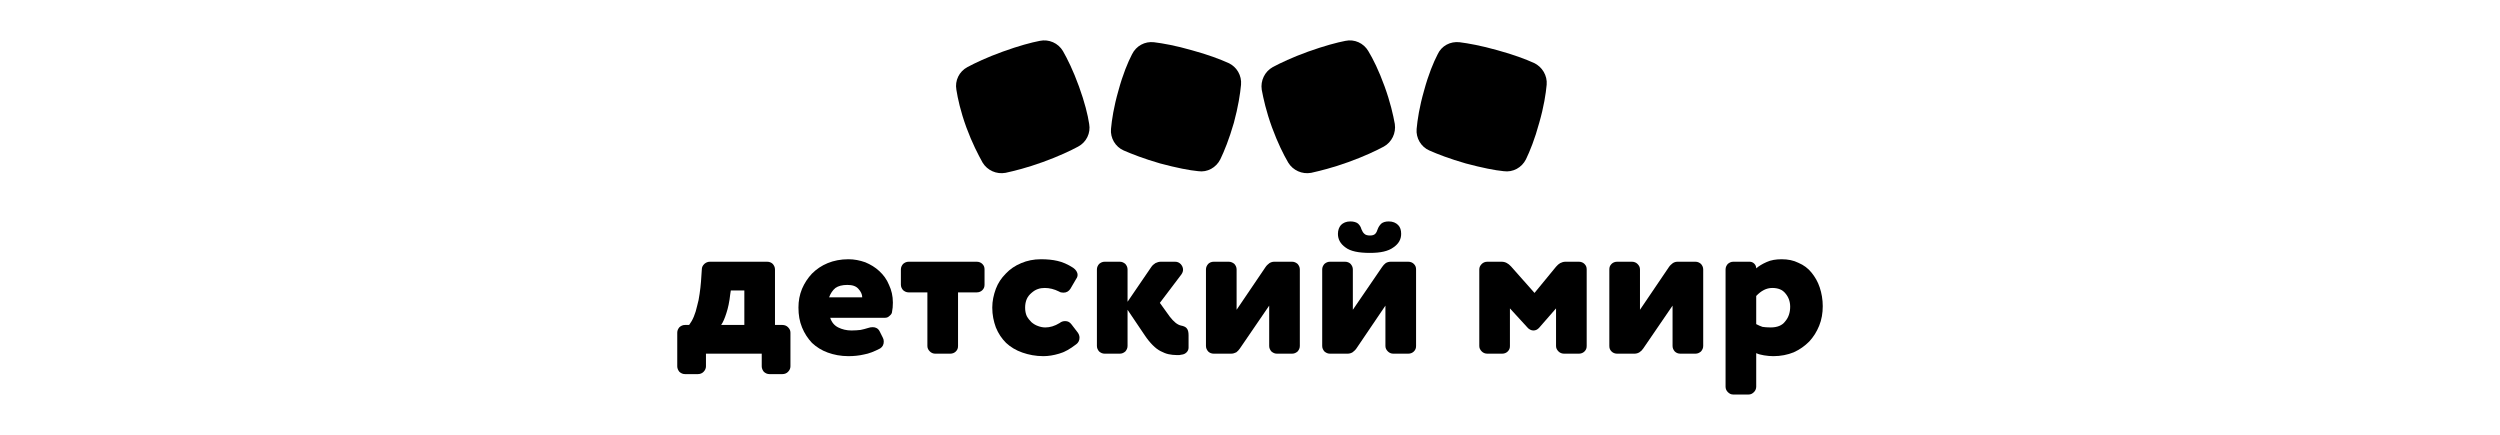
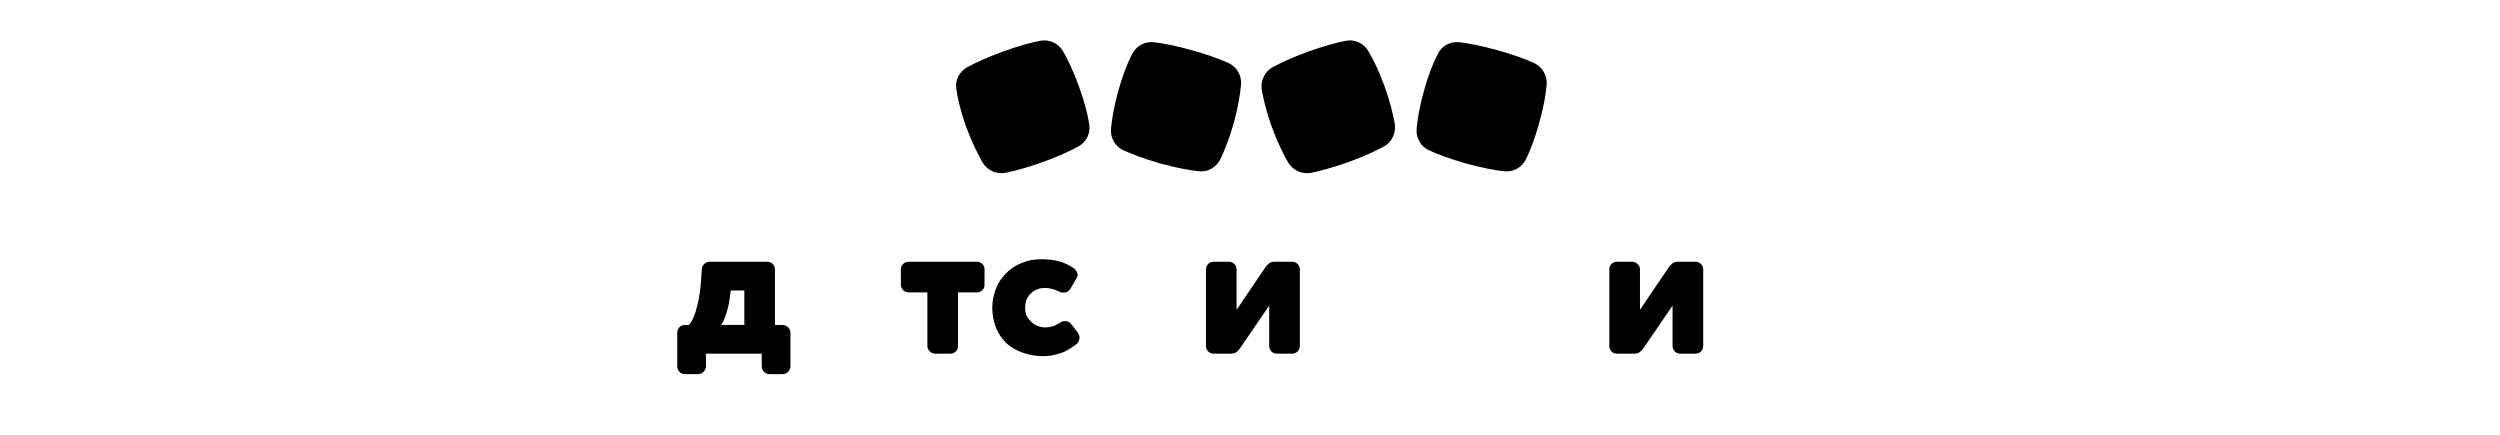
<svg xmlns="http://www.w3.org/2000/svg" xml:space="preserve" width="9055px" height="1575px" version="1.1" style="shape-rendering:geometricPrecision; text-rendering:geometricPrecision; image-rendering:optimizeQuality; fill-rule:evenodd; clip-rule:evenodd" viewBox="0 0 9055 1575">
  <defs>
    <style type="text/css">
   
    .fil0 {fill:black;fill-rule:nonzero}
   
  </style>
  </defs>
  <g id="Layer_x0020_1">
    <g id="_711939310448">
      <path class="fil0" d="M3945 449c-5,-33 -16,-78 -37,-136 -21,-58 -42,-100 -58,-128 -17,-29 -51,-44 -84,-37 -31,6 -76,18 -134,39 -58,21 -100,41 -128,56 -30,16 -46,49 -40,82 5,32 15,78 36,136 21,57 43,99 59,128 17,28 50,43 83,37 32,-7 77,-18 135,-39 58,-21 100,-41 128,-56 30,-16 46,-49 40,-82z" />
      <path class="fil0" d="M4449 228c-29,-13 -73,-30 -132,-46 -59,-17 -105,-25 -137,-29 -33,-4 -65,13 -80,44 -15,29 -33,72 -49,131 -17,59 -24,106 -27,139 -3,33 16,65 46,78 30,13 73,30 132,47 60,16 106,25 138,28 33,5 65,-13 80,-43 14,-29 32,-73 49,-132 16,-59 23,-106 26,-138 3,-33 -15,-65 -46,-79z" />
      <path class="fil0" d="M5052 449c-6,-33 -16,-78 -37,-136 -21,-58 -42,-100 -59,-128 -17,-29 -50,-44 -83,-37 -31,6 -76,18 -135,39 -58,21 -100,41 -128,56 -29,16 -45,49 -40,82 6,32 16,78 37,136 21,57 42,99 59,128 17,28 50,43 83,37 31,-7 77,-18 135,-39 58,-21 100,-41 128,-56 29,-16 45,-49 40,-82z" />
      <path class="fil0" d="M5556 228c-29,-13 -73,-30 -132,-46 -60,-17 -106,-25 -137,-29 -34,-4 -66,13 -80,44 -15,29 -33,72 -49,131 -17,59 -24,106 -27,139 -3,33 16,65 46,78 29,13 73,30 132,47 60,16 106,25 137,28 34,5 66,-13 81,-43 14,-29 32,-73 48,-132 17,-59 24,-106 27,-138 3,-33 -16,-65 -46,-79z" />
      <path class="fil0" d="M2696 1052l-49 0 -2 13c-3,28 -8,51 -14,69 -6,19 -12,33 -19,43l84 0 0 -125zm-139 275c0,7 -3,14 -9,20 -5,5 -12,8 -20,8l-47 0c-8,0 -14,-3 -20,-8 -5,-6 -8,-13 -8,-20l0 -122c0,-8 3,-14 8,-20 6,-5 12,-8 20,-8l15 0c6,-8 12,-18 17,-30 5,-12 9,-25 12,-39 4,-14 7,-28 9,-44 2,-15 4,-29 5,-44l3 -44c0,-8 3,-14 9,-20 6,-5 12,-8 20,-8l208 0c8,0 15,3 20,8 5,6 8,12 8,20l0 201 27 0c8,0 15,3 20,8 6,6 9,12 9,20l0 122c0,7 -3,14 -9,20 -5,5 -12,8 -20,8l-47 0c-8,0 -14,-3 -20,-8 -5,-6 -8,-13 -8,-20l0 -46 -202 0 0 46z" />
-       <path class="fil0" d="M3123 1077c0,-11 -5,-21 -14,-31 -9,-10 -22,-14 -40,-14 -19,0 -33,4 -43,11 -10,8 -18,20 -23,34l120 0zm-116 74c5,16 15,28 29,35 14,7 30,11 48,11 13,0 24,-1 33,-2 9,-2 18,-4 27,-7 6,-2 11,-3 17,-3 11,0 20,5 25,15l12 24c2,4 3,8 3,13 0,11 -4,19 -13,25 -21,11 -41,19 -59,22 -17,4 -36,6 -56,6 -28,0 -53,-5 -75,-13 -22,-8 -41,-20 -57,-35 -15,-16 -27,-34 -36,-56 -9,-22 -13,-45 -13,-72 0,-24 4,-46 13,-68 9,-21 21,-39 36,-55 16,-16 35,-29 57,-38 22,-9 47,-14 75,-14 21,0 41,4 61,11 19,8 36,18 51,32 15,14 27,30 35,50 9,19 14,40 14,64 0,13 -1,24 -3,33 0,6 -4,11 -9,15 -5,5 -10,7 -16,7l-199 0z" />
      <path class="fil0" d="M3387 1281c-7,0 -14,-3 -19,-8 -6,-6 -9,-12 -9,-20l0 -194 -68 0c-8,0 -14,-3 -20,-8 -5,-6 -8,-12 -8,-20l0 -55c0,-8 3,-14 8,-20 6,-5 12,-8 20,-8l247 0c8,0 15,3 20,8 6,6 8,12 8,20l0 55c0,8 -2,14 -8,20 -5,5 -12,8 -20,8l-68 0 0 194c0,8 -2,14 -8,20 -5,5 -12,8 -20,8l-55 0z" />
      <path class="fil0" d="M3836 1056c-18,-9 -35,-13 -52,-13 -8,0 -17,1 -25,4 -9,3 -16,8 -23,14 -7,6 -13,13 -17,22 -4,9 -6,20 -6,31 0,12 2,22 6,31 5,9 11,16 17,22 7,6 15,11 24,14 8,3 17,5 26,5 17,0 34,-5 52,-16 6,-5 13,-7 20,-7 10,0 17,4 23,12l23 30c4,6 6,12 6,18 0,10 -4,18 -12,24 -22,17 -43,29 -62,34 -20,6 -39,9 -57,9 -28,0 -53,-5 -76,-13 -23,-8 -43,-20 -59,-35 -16,-16 -28,-34 -37,-56 -8,-22 -13,-45 -13,-72 0,-24 5,-46 13,-68 8,-21 20,-39 36,-55 15,-16 34,-29 56,-38 21,-9 45,-14 71,-14 23,0 43,2 60,6 18,4 37,12 57,25 10,7 16,16 16,26 0,5 -2,10 -5,14l-21 36c-6,9 -14,14 -25,14 -6,0 -12,-1 -16,-4z" />
-       <path class="fil0" d="M4084 1122l0 131c0,8 -3,14 -8,20 -6,5 -12,8 -20,8l-55 0c-8,0 -14,-3 -20,-8 -5,-6 -8,-12 -8,-20l0 -277c0,-8 3,-14 8,-20 6,-5 12,-8 20,-8l55 0c8,0 14,3 20,8 5,6 8,12 8,20l0 117 86 -126c4,-6 9,-10 15,-14 6,-3 13,-5 19,-5l52 0c9,0 15,3 21,9 5,6 8,12 8,20 0,6 -2,11 -6,17l-78 103 36 50c14,18 27,29 40,32 11,2 19,6 22,11 4,5 6,13 6,24l0 45c0,6 -2,12 -7,17 -4,4 -9,7 -15,8 -4,1 -8,1 -11,2 -4,0 -7,0 -11,0 -9,0 -18,-1 -28,-3 -10,-2 -19,-6 -29,-11 -10,-5 -19,-12 -29,-22 -9,-9 -19,-21 -29,-36l-62 -92z" />
      <path class="fil0" d="M4625 1281c-8,0 -14,-3 -20,-8 -5,-6 -8,-12 -8,-20l0 -146 -106 155c-4,6 -8,10 -13,14 -6,3 -12,5 -19,5l-63 0c-8,0 -15,-3 -20,-8 -5,-6 -8,-12 -8,-20l0 -277c0,-8 3,-14 8,-20 5,-5 12,-8 20,-8l55 0c7,0 14,3 20,8 5,6 8,12 8,20l0 146 105 -155c4,-6 9,-10 14,-14 5,-3 11,-5 17,-5l65 0c8,0 14,3 20,8 5,6 8,12 8,20l0 277c0,8 -3,14 -8,20 -6,5 -12,8 -20,8l-55 0z" />
-       <path class="fil0" d="M5030 802c15,0 26,5 34,13 8,8 11,19 11,32 0,20 -9,36 -28,49 -19,14 -47,20 -85,20 -41,0 -71,-6 -89,-20 -18,-13 -27,-29 -27,-49 0,-13 4,-24 11,-32 8,-8 19,-13 34,-13 12,0 22,3 28,8 6,6 10,12 12,20 3,7 6,13 11,17 4,4 11,6 20,6 9,0 15,-2 19,-6 4,-4 7,-10 9,-17 3,-8 7,-14 13,-20 6,-5 15,-8 27,-8zm16 479c-7,0 -14,-3 -19,-8 -6,-6 -9,-12 -9,-20l0 -146 -105 155c-4,6 -9,10 -14,14 -5,3 -11,5 -18,5l-64 0c-8,0 -14,-3 -20,-8 -5,-6 -8,-12 -8,-20l0 -277c0,-8 3,-14 8,-20 6,-5 12,-8 20,-8l55 0c8,0 15,3 20,8 5,6 8,12 8,20l0 146 106 -155c4,-6 8,-10 13,-14 5,-3 11,-5 18,-5l64 0c8,0 15,3 20,8 6,6 8,12 8,20l0 277c0,8 -2,14 -8,20 -5,5 -12,8 -20,8l-55 0z" />
-       <path class="fil0" d="M5469 1253c0,8 -2,14 -8,20 -5,5 -12,8 -20,8l-54 0c-8,0 -15,-3 -20,-8 -6,-6 -9,-12 -9,-20l0 -277c0,-8 3,-14 9,-20 5,-5 12,-8 20,-8l52 0c13,0 24,6 34,17l85 96 78 -95c5,-6 10,-10 15,-13 6,-3 12,-5 19,-5l49 0c8,0 15,3 20,8 6,6 8,12 8,20l0 277c0,8 -2,14 -8,20 -5,5 -12,8 -20,8l-54 0c-8,0 -15,-3 -20,-8 -6,-6 -9,-12 -9,-20l0 -136 -62 71c-6,6 -12,9 -20,9 -7,0 -13,-3 -19,-8l-66 -72 0 136z" />
      <path class="fil0" d="M6086 1281c-8,0 -15,-3 -20,-8 -5,-6 -8,-12 -8,-20l0 -146 -106 155c-4,6 -8,10 -14,14 -5,3 -11,5 -18,5l-63 0c-8,0 -15,-3 -20,-8 -6,-6 -8,-12 -8,-20l0 -277c0,-8 2,-14 8,-20 5,-5 12,-8 20,-8l54 0c8,0 15,3 20,8 6,6 9,12 9,20l0 146 105 -155c4,-6 9,-10 14,-14 5,-3 10,-5 17,-5l65 0c8,0 14,3 20,8 5,6 8,12 8,20l0 277c0,8 -3,14 -8,20 -6,5 -12,8 -20,8l-55 0z" />
-       <path class="fil0" d="M6361 1174c8,4 16,8 23,10 7,1 17,2 29,2 24,0 42,-7 53,-22 12,-14 18,-32 18,-53 0,-19 -6,-35 -17,-48 -11,-14 -27,-20 -48,-20 -21,0 -40,10 -58,29l0 102zm0 227c0,7 -3,14 -8,19 -6,6 -12,9 -20,9l-55 0c-8,0 -14,-3 -20,-9 -5,-5 -8,-12 -8,-19l0 -425c0,-8 3,-14 8,-20 6,-5 12,-8 20,-8l59 0c6,0 12,2 17,7 5,5 7,11 7,17 9,-8 22,-16 38,-23 15,-7 34,-10 54,-10 23,0 43,4 61,13 19,8 35,20 47,35 13,16 23,33 30,54 7,21 11,44 11,68 0,25 -4,49 -13,71 -9,22 -21,41 -36,57 -16,16 -34,29 -56,39 -22,9 -47,14 -74,14 -11,0 -22,-1 -34,-3 -11,-2 -20,-4 -28,-8l0 122z" />
    </g>
  </g>
</svg>